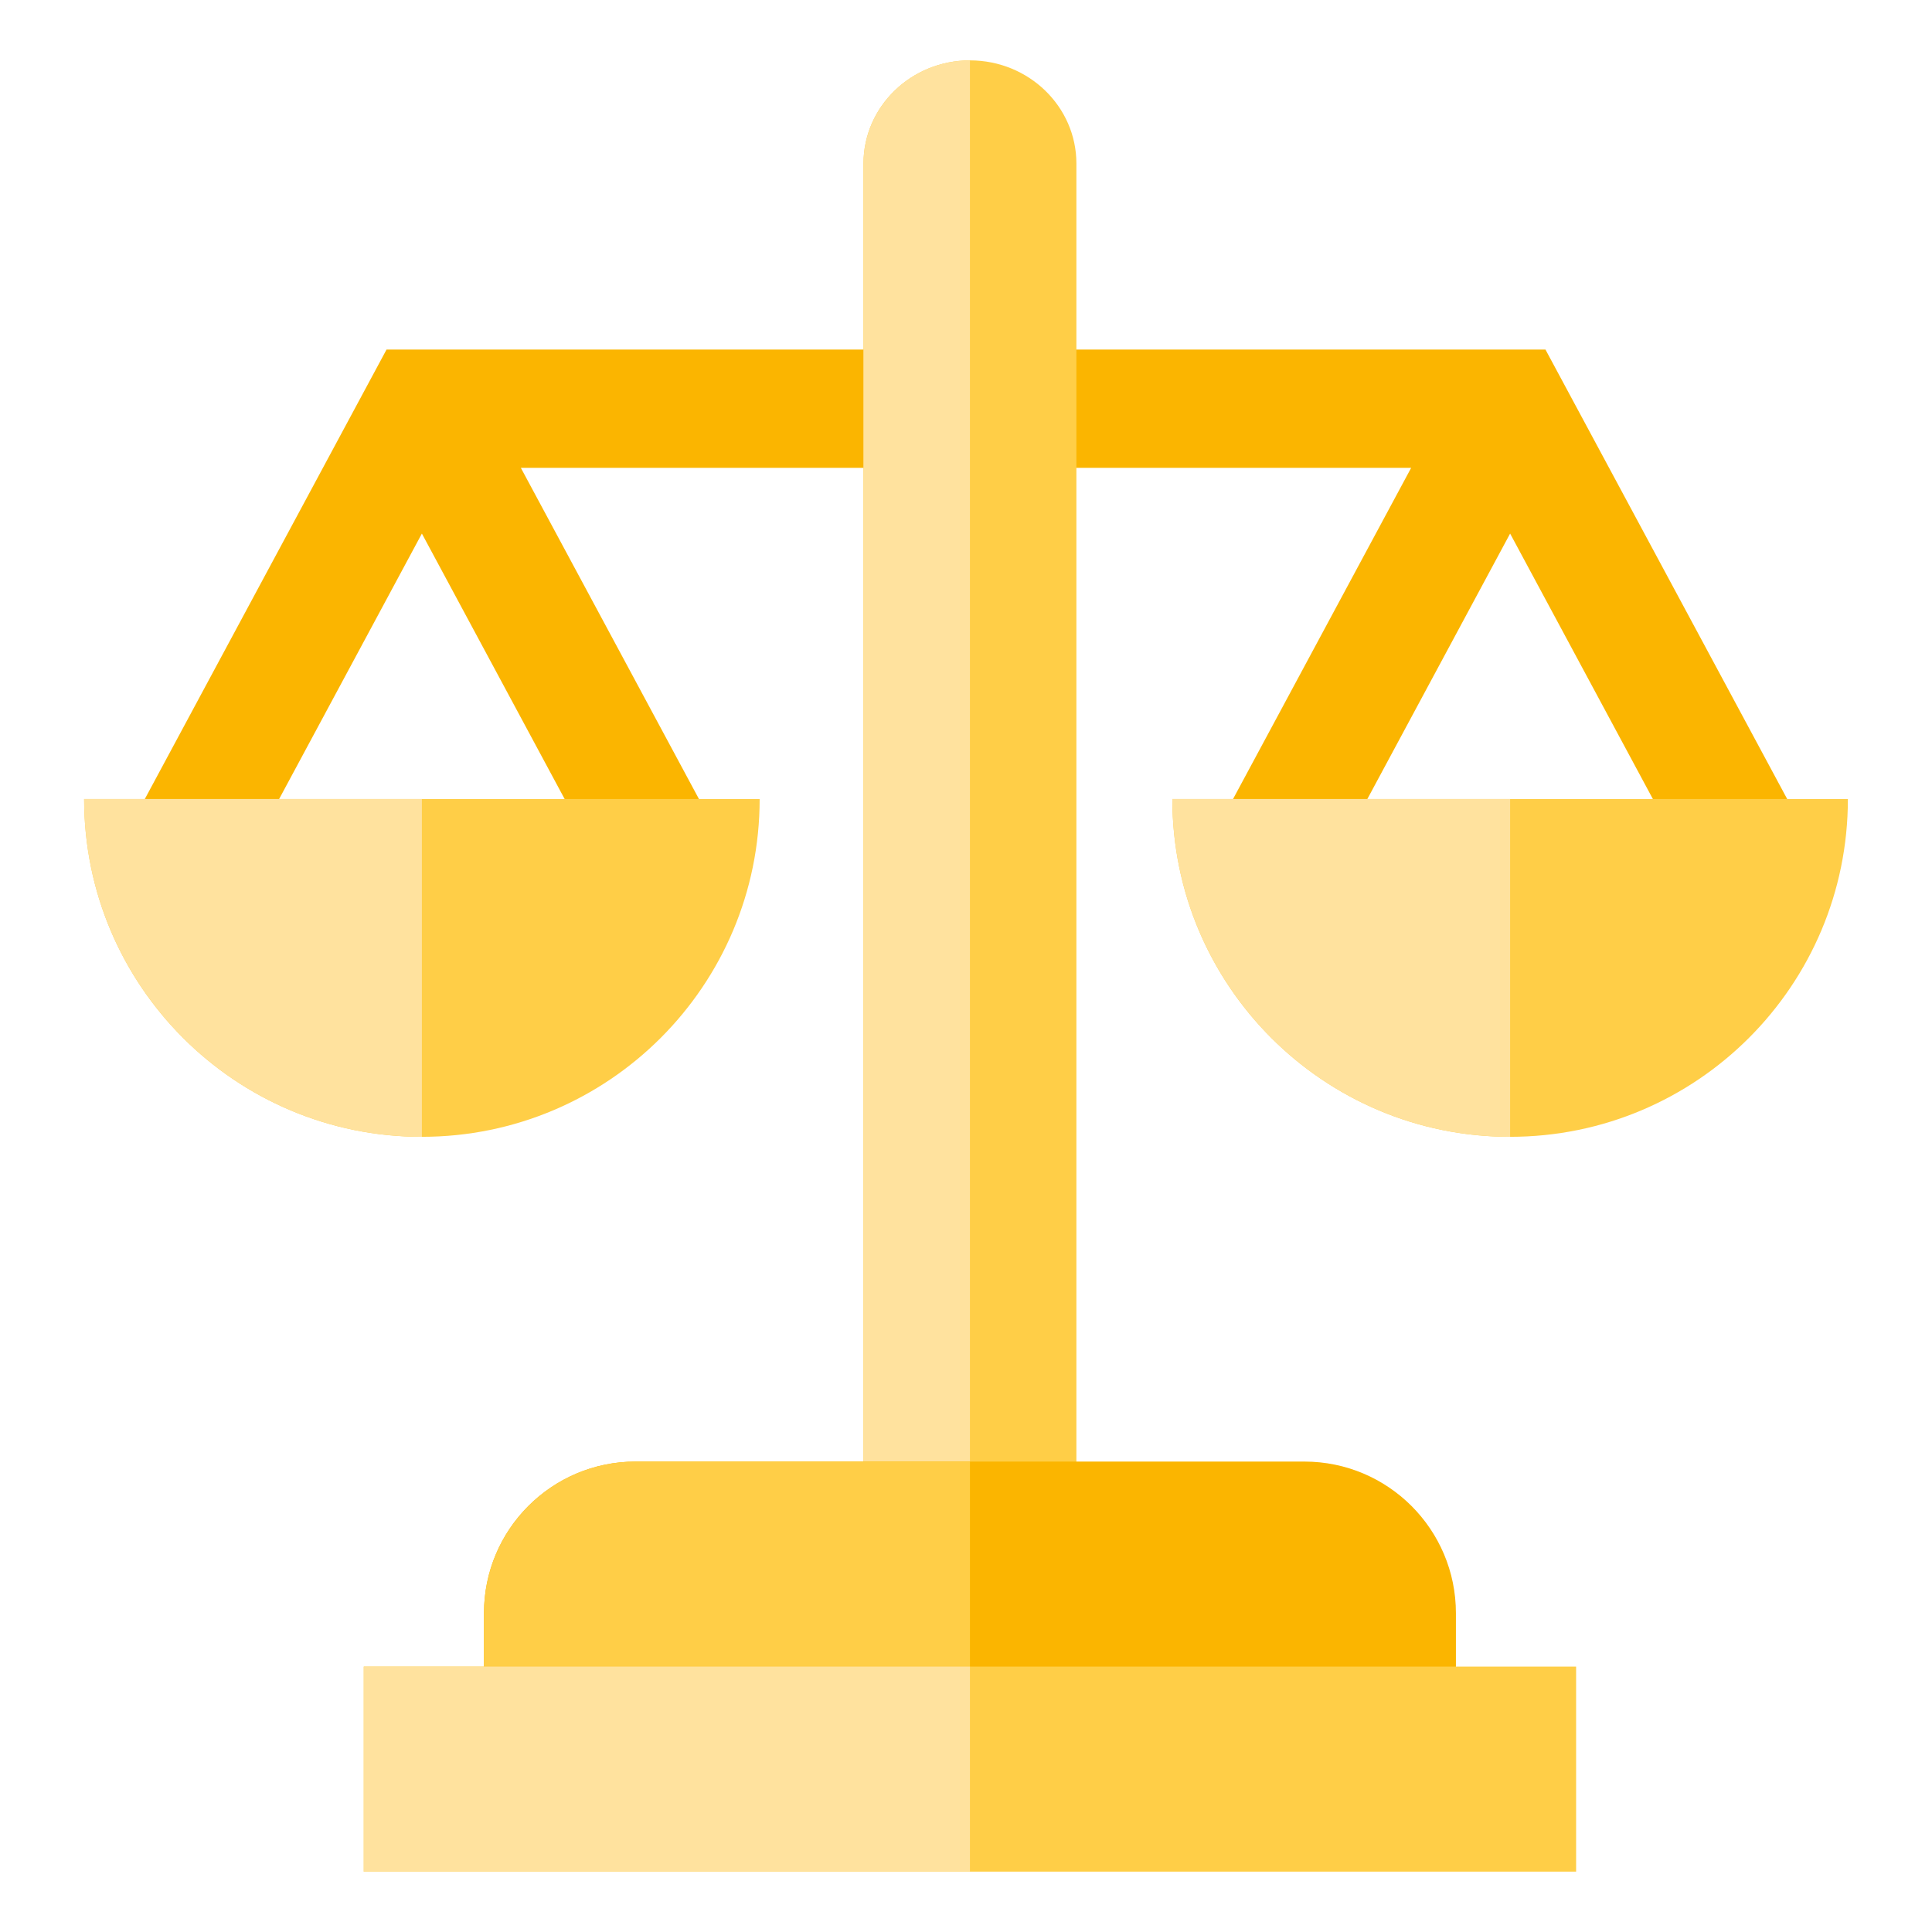
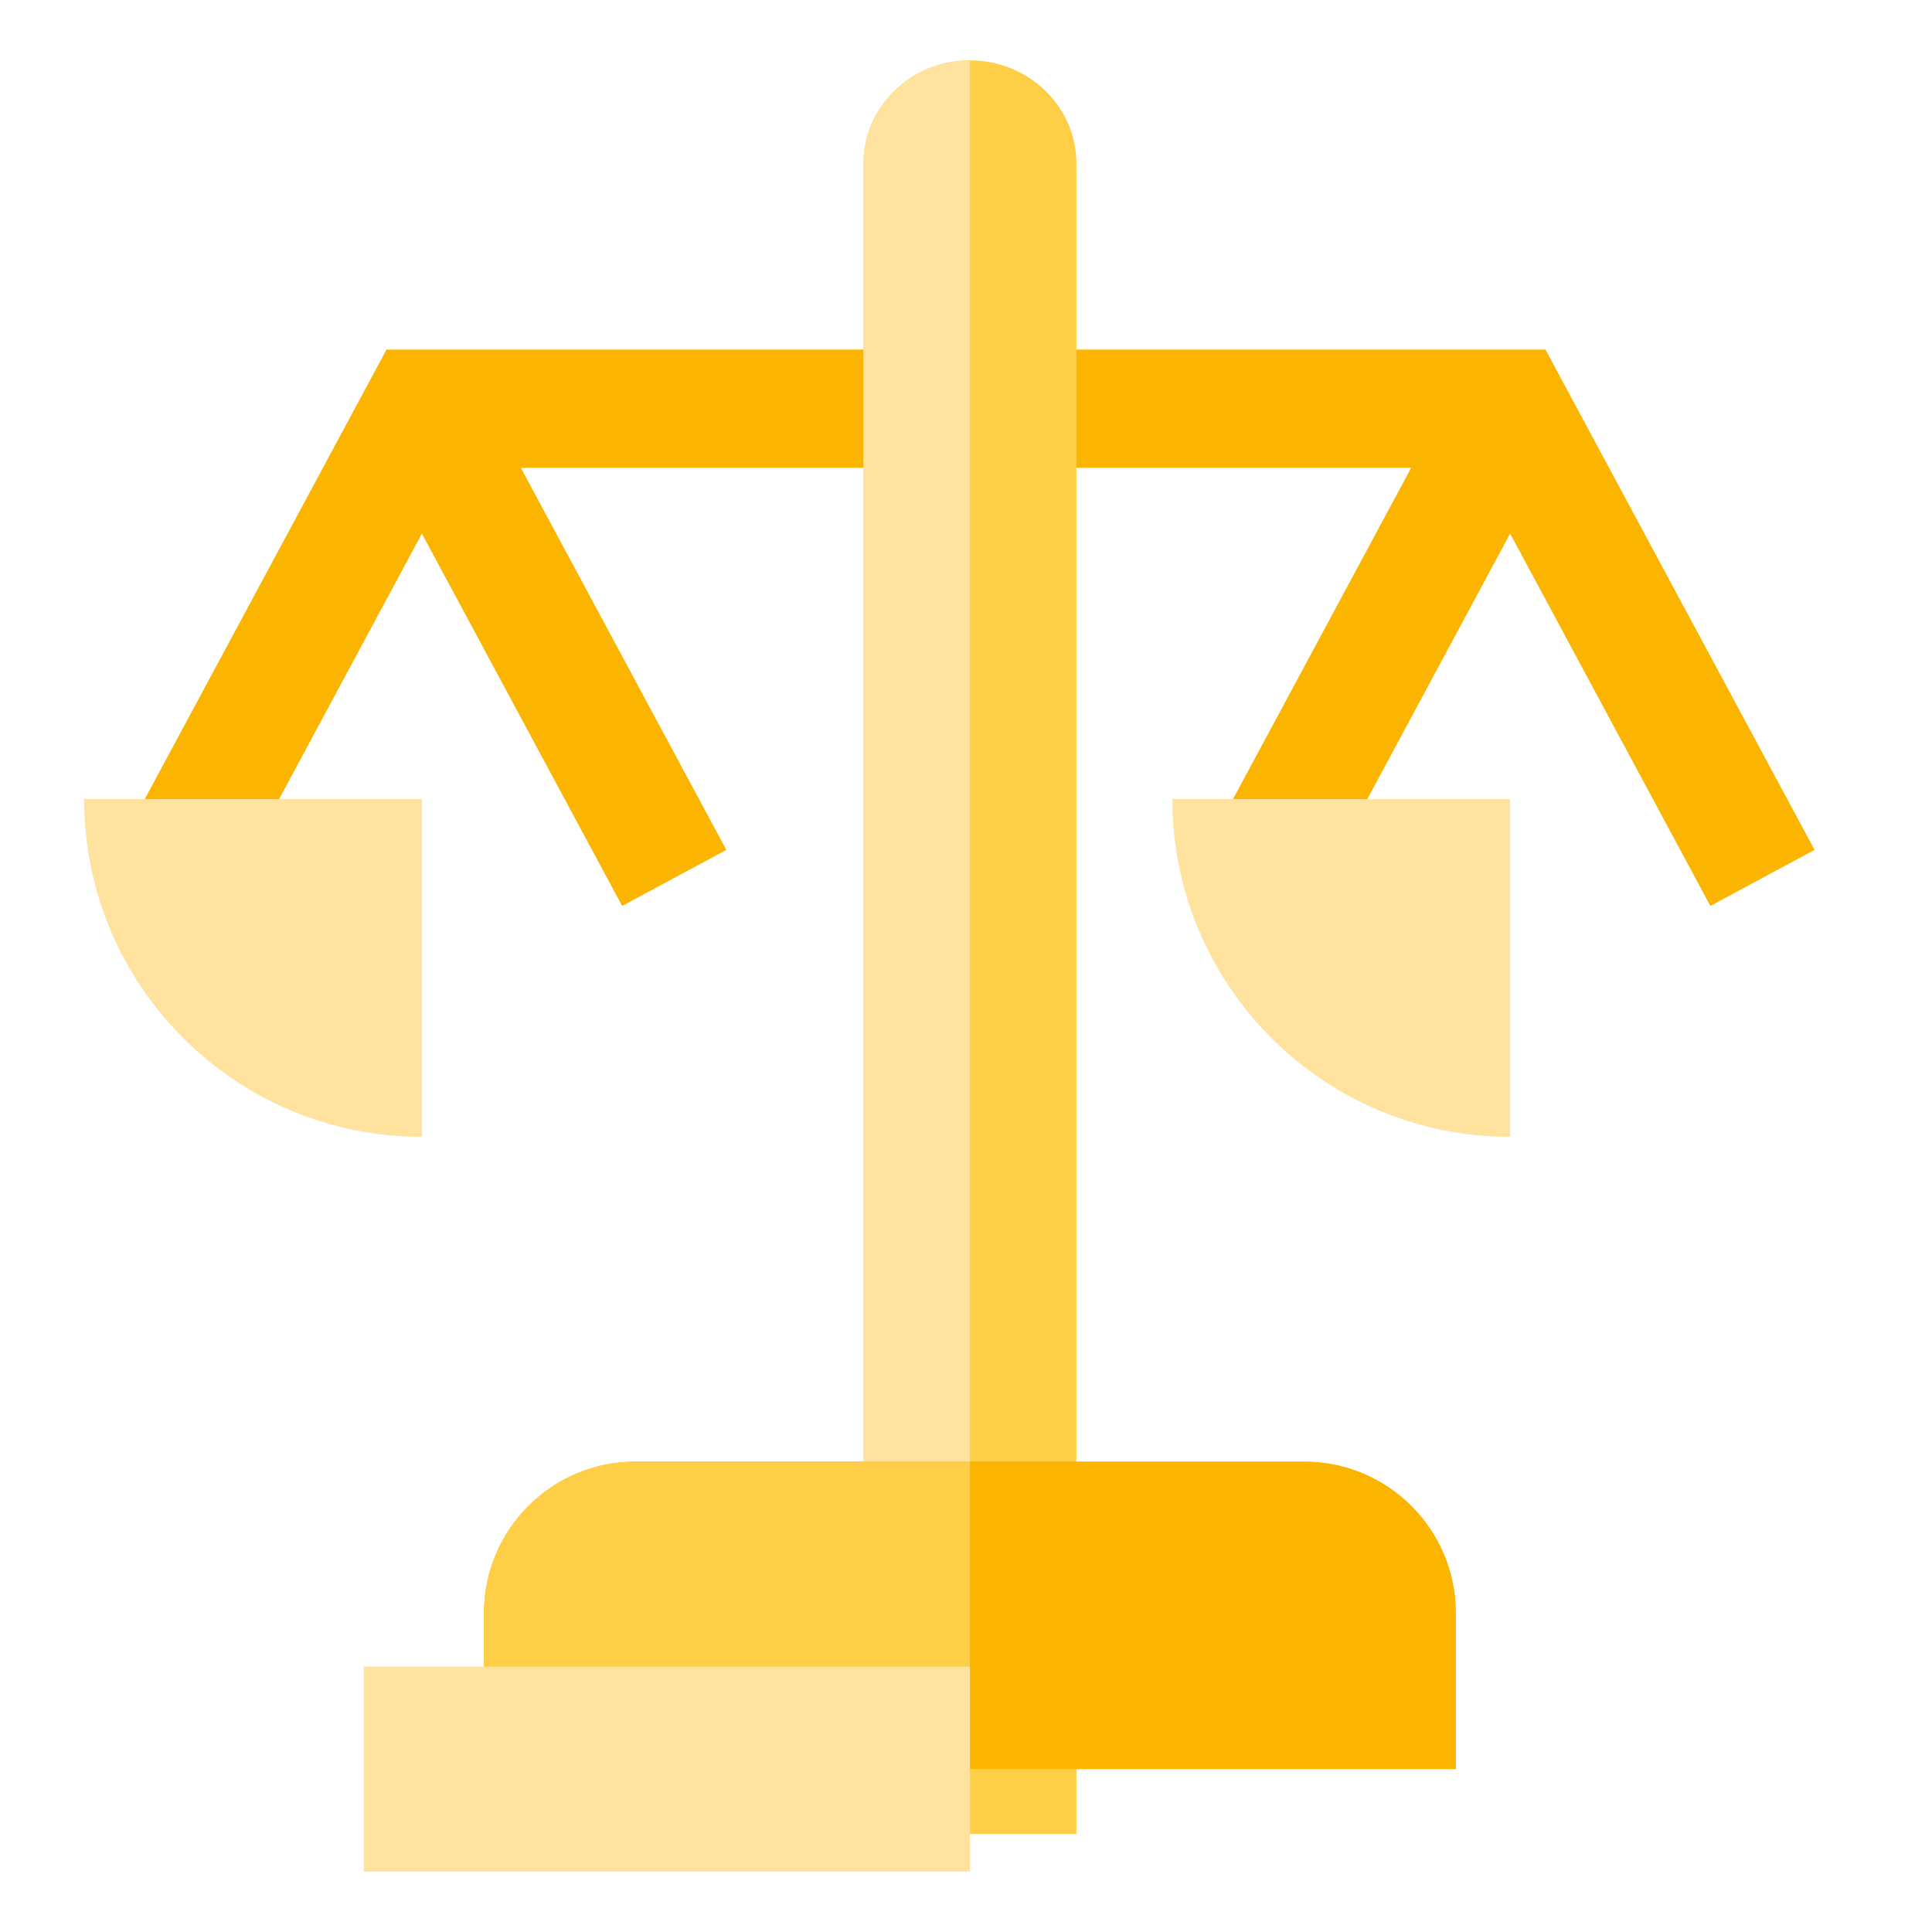
<svg xmlns="http://www.w3.org/2000/svg" xmlns:ns1="http://sodipodi.sourceforge.net/DTD/sodipodi-0.dtd" xmlns:ns2="http://www.inkscape.org/namespaces/inkscape" version="1.1" id="Layer_1" x="0px" y="0px" viewBox="0 0 512 512" style="enable-background:new 0 0 512 512;" xml:space="preserve" ns1:docname="balance-law-svgrepo-com (2).svg" ns2:version="1.2 (dc2aedaf03, 2022-05-15)" ns2:export-filename="favicon.png" ns2:export-xdpi="96" ns2:export-ydpi="96">
  <defs id="defs509" />
  <ns1:namedview id="namedview507" pagecolor="#ffffff" bordercolor="#666666" borderopacity="1.0" ns2:showpageshadow="2" ns2:pageopacity="0.0" ns2:pagecheckerboard="0" ns2:deskcolor="#d1d1d1" showgrid="false" ns2:zoom="1.1103786" ns2:cx="240.45852" ns2:cy="276.48227" ns2:window-width="1864" ns2:window-height="1047" ns2:window-x="56" ns2:window-y="0" ns2:window-maximized="1" ns2:current-layer="Layer_1" />
  <polygon style="fill:#fbb500" points="58.735,232.076 111.804,133.401 164.873,232.076 192.482,217.23 138.03,115.984 373.97,115.984 319.518,217.23 347.127,232.076 400.196,133.401 453.265,232.076 480.874,217.23 409.563,84.637 102.437,84.637 31.126,217.23 " id="polygon452" transform="translate(0,8)" />
  <path style="fill:#ffce47;stroke-width:0.985" d="m 257.045,16 c -15.582,0 -28.212,12.245 -28.212,27.349 V 486 h 56.424 V 43.349 C 285.257,28.245 272.626,16 257.045,16 Z" id="path454" />
  <path style="fill:#ffe29e;stroke-width:0.985" d="m 257.045,16 v 0 c -15.582,0 -28.212,12.245 -28.212,27.349 V 486 h 28.212 z" id="path456" />
  <path style="fill:#fbb500" d="m 128.257,468.833 h 257.575 v -41.325 c 0,-22.189 -17.988,-40.177 -40.177,-40.177 h -177.22 c -22.189,0 -40.177,17.988 -40.177,40.177 v 41.325 z" id="path458" />
  <g id="g464" transform="translate(0,-16)">
    <path style="fill:#ffce47" d="m 257.045,403.331 h -88.61 c -22.189,0 -40.177,17.988 -40.177,40.177 v 41.325 h 128.788 v -81.502 z" id="path460" />
-     <rect x="96.402" y="457.665" style="fill:#ffce47" width="321.285" height="54.335" id="rect462" />
  </g>
  <rect x="96.402" y="441.665" style="fill:#ffe29e" width="160.643" height="54.335" id="rect466" />
-   <path style="fill:#ffce47" d="m 111.804,301.268 c 49.436,0 89.513,-40.076 89.513,-89.513 H 22.291 c 0,49.436 40.077,89.513 89.513,89.513 z" id="path468" />
  <path style="fill:#ffe29e" d="M 111.804,211.755 H 22.291 c 0,49.436 40.076,89.513 89.513,89.513 z" id="path470" />
-   <path style="fill:#ffce47" d="m 400.196,301.268 c 49.436,0 89.513,-40.076 89.513,-89.513 H 310.683 c 0,49.436 40.077,89.513 89.513,89.513 z" id="path472" />
  <path style="fill:#ffe29e" d="m 400.196,211.755 h -89.513 c 0,49.436 40.076,89.513 89.513,89.513 z" id="path474" />
  <g id="g476">
</g>
  <g id="g478">
</g>
  <g id="g480">
</g>
  <g id="g482">
</g>
  <g id="g484">
</g>
  <g id="g486">
</g>
  <g id="g488">
</g>
  <g id="g490">
</g>
  <g id="g492">
</g>
  <g id="g494">
</g>
  <g id="g496">
</g>
  <g id="g498">
</g>
  <g id="g500">
</g>
  <g id="g502">
</g>
  <g id="g504">
</g>
</svg>